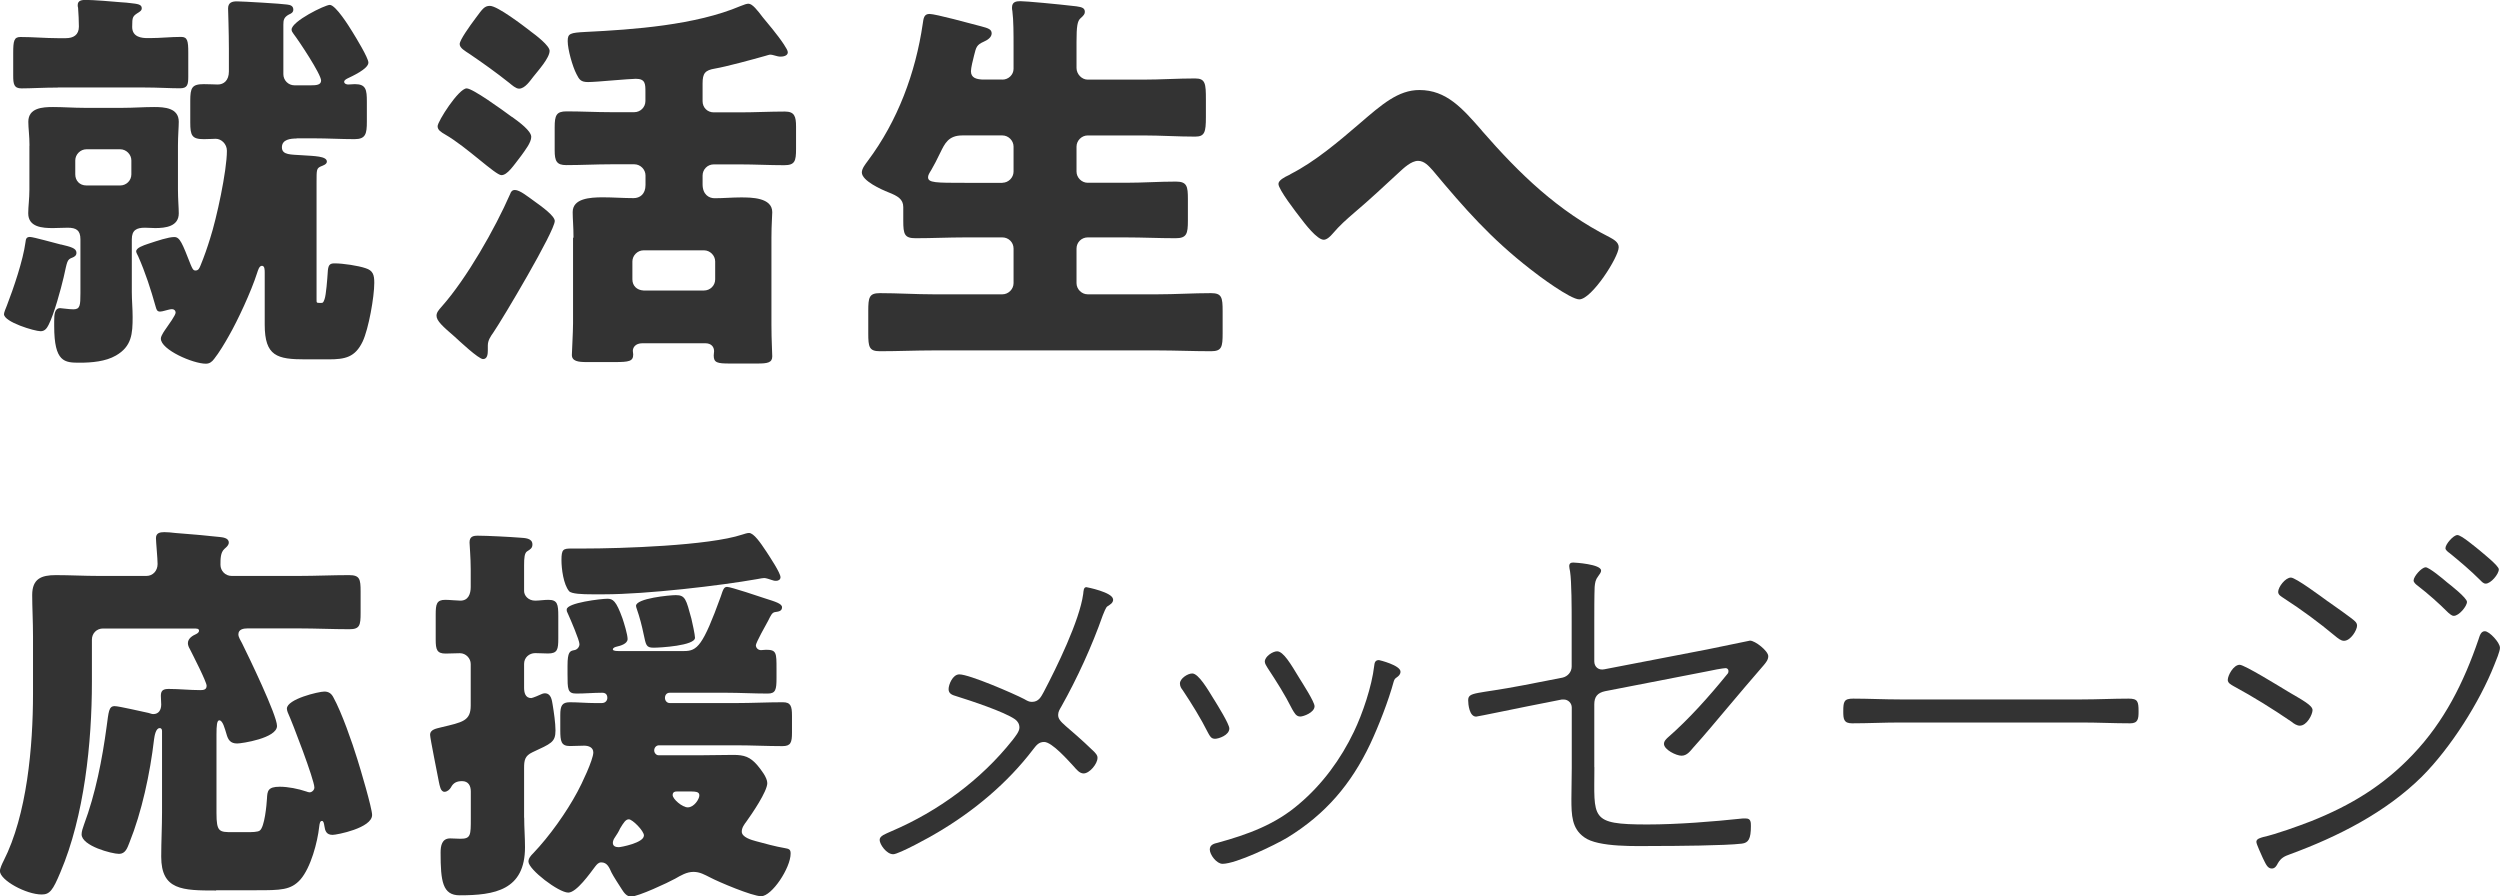
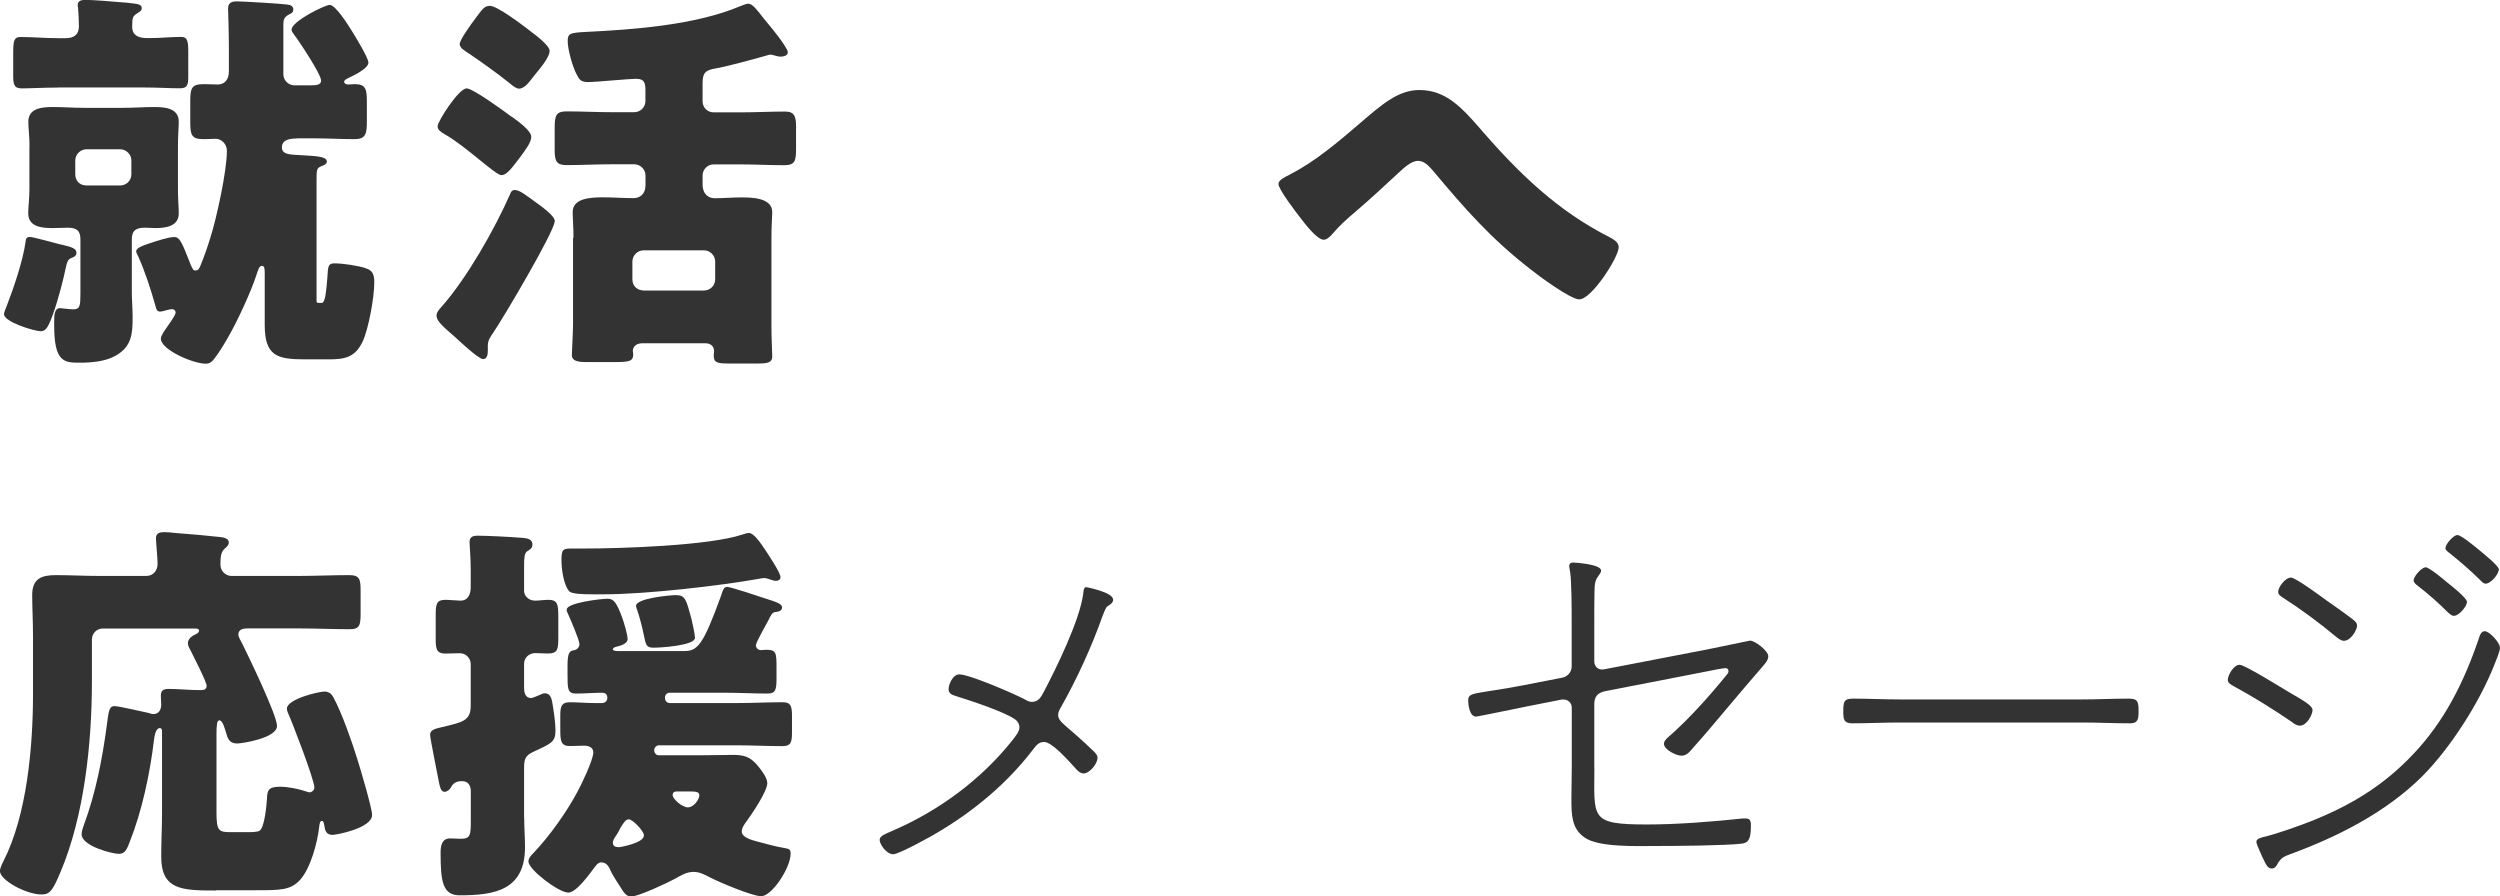
<svg xmlns="http://www.w3.org/2000/svg" id="_レイヤー_2" data-name="レイヤー 2" width="276.33" height="99.09" viewBox="0 0 276.33 99.09">
  <defs>
    <style>
      .cls-1 {
        fill: #333;
      }
    </style>
  </defs>
  <g id="_レイアウト" data-name="レイアウト">
    <g>
      <path class="cls-1" d="m6.73,27.02c1.06.26,1.72.4,1.72.92,0,.31-.22.44-.44.53-.62.22-.57.4-.97,2.16-.31,1.32-1.06,4.09-1.67,5.28-.18.35-.4.7-.88.7-.66,0-4.05-1.01-4.05-1.89,0-.18.22-.7.31-.92.75-1.94,1.8-5.02,2.07-7.04.04-.26.04-.57.48-.57.4,0,2.82.7,3.43.84Zm-.35-17.34c-1.54,0-2.95.09-4,.09-.84,0-.92-.48-.92-1.41v-2.51c0-1.32.09-1.76.79-1.76,1.41,0,2.77.13,4.14.13h.88c.84,0,1.45-.35,1.45-1.28,0-.66-.04-1.36-.09-2.07-.04-.13-.04-.22-.04-.31,0-.53.48-.57.92-.57.75,0,3.04.18,3.87.26.53.04.66.04,1.01.09.79.09,1.28.13,1.28.57,0,.22-.13.31-.31.44-.7.44-.75.48-.75,1.63s1.1,1.23,1.67,1.23h.35c1.1,0,2.25-.13,3.39-.13.7,0,.79.44.79,1.72v2.68c0,.88-.09,1.28-.92,1.28-1.1,0-2.42-.09-4-.09H6.38Zm-3.12,6.42c0-1.1-.13-1.94-.13-2.64,0-1.54,1.58-1.63,2.73-1.63s2.29.09,3.43.09h4.31c1.14,0,2.29-.09,3.43-.09s2.73.09,2.73,1.63c0,.57-.09,1.54-.09,2.64v4.84c0,1.1.09,2.02.09,2.64,0,1.45-1.45,1.63-2.6,1.63-.35,0-.75-.04-1.14-.04-.92,0-1.45.26-1.45,1.28v5.85c0,.92.09,1.8.09,2.73,0,1.85-.09,3.26-1.85,4.27-1.14.66-2.68.79-4,.79-1.67,0-2.82-.04-2.82-4.05v-.53c0-.75.04-1.45.66-1.45.13,0,1.01.13,1.45.13.75,0,.79-.4.79-1.8v-5.94c0-1.01-.48-1.28-1.41-1.28-.57,0-1.1.04-1.63.04-1.14,0-2.73-.09-2.73-1.63,0-.75.13-1.58.13-2.64v-4.84Zm10.03,4.4c.66,0,1.23-.53,1.23-1.23v-1.54c0-.66-.57-1.23-1.23-1.23h-3.74c-.66,0-1.23.57-1.23,1.23v1.54c0,.7.48,1.23,1.23,1.23h3.74Zm19.5-5.19c-.66,0-1.63.09-1.63.97s1.01.79,2.24.88c1.32.09,2.73.09,2.73.7,0,.31-.44.44-.66.53-.48.22-.48.35-.48,1.76v12.98c0,.31,0,.35.31.35h.22c.13,0,.22,0,.35-.4.18-.48.31-2.29.35-2.91.04-.84.18-1.06.75-1.06.97,0,2.64.26,3.43.53.84.26.97.75.97,1.63,0,1.54-.62,5.06-1.28,6.47-.84,1.76-1.94,1.98-3.79,1.98h-2.55c-3.12,0-4.49-.35-4.49-3.83v-5.72c0-.35,0-.79-.31-.79s-.44.53-.53.79c-.66,2.07-2.16,5.28-3.12,6.95-.44.79-1.1,1.89-1.63,2.55-.26.35-.53.53-.92.53-1.41,0-4.97-1.54-4.97-2.77,0-.35.44-.92.62-1.19.22-.31,1.01-1.41,1.01-1.67s-.18-.4-.4-.4c-.26,0-.57.13-.84.18-.13.04-.35.09-.48.09-.35,0-.4-.26-.48-.53-.53-1.89-1.14-3.79-1.94-5.59-.04-.09-.22-.4-.22-.53,0-.4.79-.66,1.32-.84,1.06-.35,2.24-.75,2.9-.75.62,0,.88.7,1.8,3.04.18.4.26.66.53.66.35,0,.44-.26.57-.57.4-.97.75-1.98,1.06-2.99.71-2.2,1.85-7.44,1.85-9.68,0-.75-.62-1.32-1.23-1.32-.26,0-.79.04-1.32.04-1.32,0-1.5-.4-1.5-1.85v-2.38c0-1.45.18-1.85,1.5-1.85.62,0,1.28.04,1.54.04.66,0,1.23-.44,1.23-1.45v-2.46c0-1.76-.09-4.44-.09-4.49,0-.66.44-.79.97-.79.62,0,5.02.26,5.54.35.35.04.7.13.7.57,0,.31-.26.44-.48.53-.57.31-.62.62-.62,1.14v5.46c0,.66.53,1.23,1.23,1.23h1.8c.62,0,1.14-.04,1.14-.53,0-.7-2.46-4.4-3.04-5.15-.13-.18-.22-.31-.22-.48,0-.92,3.7-2.73,4.22-2.73.66,0,2.16,2.42,2.51,2.99.35.57,1.76,2.86,1.76,3.39,0,.7-1.8,1.5-2.33,1.76-.18.09-.35.22-.35.35,0,.22.26.31.44.31.26,0,.48-.04.75-.04,1.23,0,1.32.62,1.32,1.94v2.2c0,1.36-.13,1.94-1.36,1.94-1.5,0-2.99-.09-4.49-.09h-1.94Z" />
      <path class="cls-1" d="m61.32,24.42c0,1.14-5.76,10.83-6.78,12.32-.31.44-.62.88-.62,1.45v.53c0,.4-.04.97-.53.97s-2.64-2.02-3.12-2.46c-1.32-1.14-2.02-1.76-2.02-2.33,0-.35.22-.62.57-1.01,2.77-3.12,5.9-8.63,7.57-12.45.09-.26.22-.44.53-.44.53,0,1.45.75,2.07,1.19.92.66,2.33,1.67,2.33,2.24Zm-4.71-11.49c.79.57,2.11,1.54,2.11,2.2,0,.62-.66,1.45-1.1,2.07-.88,1.14-1.54,2.16-2.2,2.16s-3.83-3.12-6.21-4.49c-.44-.26-.84-.48-.84-.92,0-.53,2.33-4.18,3.21-4.18.66,0,3.83,2.29,5.02,3.17Zm1.98-9.51c.66.48,2.16,1.63,2.16,2.2,0,.79-1.28,2.2-1.8,2.86-.35.44-.92,1.32-1.58,1.32-.35,0-.79-.4-1.06-.62-1.5-1.19-2.86-2.16-4.4-3.21-.53-.35-1.1-.66-1.1-1.1s1.1-1.98,1.76-2.86c.75-1.01.97-1.36,1.58-1.36.84,0,3.65,2.16,4.45,2.77Zm4.8,22.84c0-1.23-.09-2.02-.09-2.82,0-1.5,1.89-1.63,3.34-1.63,1.1,0,2.29.09,3.39.09.7,0,1.32-.44,1.32-1.45v-1.06c0-.66-.57-1.23-1.23-1.23h-2.6c-1.63,0-3.26.09-4.93.09-1.06,0-1.28-.44-1.28-1.63v-2.55c0-1.32.18-1.76,1.32-1.76,1.63,0,3.26.09,4.88.09h2.6c.66,0,1.23-.53,1.23-1.23v-1.01c0-.88,0-1.45-1.06-1.45-.35,0-1.45.09-2.6.18-1.06.09-2.2.18-2.68.18-.79,0-.97-.26-1.28-.88-.44-.84-.97-2.73-.97-3.65,0-.84.26-.92,1.98-1.01,5.32-.26,12.15-.75,17.12-2.86.44-.18.7-.26.88-.26.44,0,1.01.75,1.58,1.5.4.48,1.67,1.98,2.33,2.99.26.4.44.7.44.88,0,.4-.53.48-.79.48-.44,0-.79-.22-1.19-.22-.09,0-.31.09-.48.13-1.41.4-4.31,1.19-5.59,1.41-1.1.18-1.37.53-1.37,1.63v1.98c0,.7.53,1.23,1.23,1.23h2.9c1.63,0,3.3-.09,4.97-.09,1.06,0,1.23.53,1.23,1.67v2.46c0,1.36-.13,1.8-1.32,1.8-1.63,0-3.26-.09-4.88-.09h-2.9c-.7,0-1.23.57-1.23,1.23v.97c0,1.14.71,1.54,1.32,1.54.97,0,1.94-.09,2.9-.09,1.14,0,3.48,0,3.48,1.63,0,.44-.09,1.36-.09,2.82v9.64c0,1.8.09,2.9.09,3.48,0,.7-.53.79-1.63.79h-3.08c-1.36,0-1.76-.09-1.76-.88,0-.18.04-.35.04-.48,0-.48-.31-.88-.97-.88h-6.95c-.79,0-1.06.48-1.06.84,0,.13.04.26.04.4,0,.75-.44.84-2.07.84h-3.08c-.92,0-1.63-.09-1.63-.79,0-.35.13-2.51.13-3.48v-9.46Zm14.43,5.85c.66,0,1.23-.53,1.23-1.23v-1.98c0-.66-.57-1.23-1.23-1.23h-6.69c-.66,0-1.23.57-1.23,1.23v1.98c0,.7.48,1.19,1.23,1.23h6.69Z" />
-       <path class="cls-1" d="m110.8,8.8c.66,0,1.23-.53,1.23-1.19v-2.51c0-1.36,0-2.86-.13-3.87-.04-.13-.04-.31-.04-.4,0-.62.44-.7.92-.7.62,0,4,.31,6.21.57.66.09.92.22.92.62,0,.22-.13.4-.48.7-.35.31-.44.92-.44,2.6v2.9c0,.66.57,1.28,1.23,1.28h6.16c1.89,0,3.83-.13,5.72-.13,1.14,0,1.19.57,1.19,2.33v1.94c0,1.67-.13,2.16-1.19,2.16-1.89,0-3.83-.13-5.72-.13h-6.16c-.66,0-1.23.57-1.23,1.23v2.77c0,.66.57,1.23,1.23,1.23h4.22c1.85,0,3.7-.13,5.54-.13,1.23,0,1.32.53,1.32,1.94v2.38c0,1.45-.13,1.94-1.36,1.94-1.85,0-3.65-.09-5.5-.09h-4.22c-.66,0-1.23.53-1.23,1.23v3.83c0,.66.57,1.23,1.23,1.23h7.7c1.98,0,3.96-.13,5.94-.13,1.19,0,1.28.48,1.28,1.98v2.46c0,1.5-.09,1.98-1.28,1.98-1.98,0-3.96-.09-5.94-.09h-24.73c-1.98,0-3.96.09-5.94.09-1.19,0-1.28-.48-1.28-1.98v-2.46c0-1.5.09-1.98,1.28-1.98,1.98,0,3.96.13,5.94.13h7.61c.66,0,1.23-.57,1.23-1.23v-3.83c0-.7-.57-1.23-1.23-1.23h-4.14c-1.8,0-3.65.09-5.46.09-1.23,0-1.36-.44-1.36-1.94v-1.5c0-.88-.62-1.23-1.63-1.63-.79-.31-2.95-1.28-2.95-2.2,0-.44.4-.92.66-1.28,3.3-4.4,5.28-9.73,6.07-15.14.09-.62.13-1.1.75-1.1.66,0,4.53,1.06,5.68,1.36.84.22,1.19.35,1.19.79s-.48.75-.88.92c-.79.35-.84.62-1.06,1.5-.13.48-.35,1.41-.35,1.76,0,.75.62.88,1.23.92h2.24Zm0,11.4c.66,0,1.23-.57,1.23-1.23v-2.77c0-.66-.57-1.23-1.23-1.23h-4.44c-1.54,0-1.94.92-2.42,1.89-.31.66-.79,1.58-1.01,1.94-.22.35-.35.57-.35.79,0,.62.84.62,4.09.62h4.14Z" />
      <path class="cls-1" d="m163.78,14.43c4.22,4.84,8.41,8.89,14.13,11.79.4.22,1.01.53,1.01,1.1,0,1.1-2.99,5.77-4.36,5.77-.97,0-4.49-2.6-5.41-3.34-4.36-3.39-7.26-6.69-10.78-10.91-.44-.48-.92-1.06-1.63-1.06-.75,0-1.58.79-2.11,1.28-1.63,1.5-3.21,2.99-4.88,4.4-.97.84-1.63,1.41-2.46,2.38-.22.26-.62.66-.97.66-.75,0-2.11-1.8-2.55-2.38-.48-.62-2.46-3.17-2.46-3.79,0-.4.66-.75,1.14-.97.09-.04.18-.09.22-.13,2.68-1.36,5.32-3.61,7.57-5.54,2.51-2.16,4.31-3.74,6.65-3.74,2.99,0,4.75,2.02,6.91,4.49Z" />
      <path class="cls-1" d="m23.89,98.43c-3.74,0-6.07-.04-6.07-3.74,0-1.67.09-3.3.09-4.93v-8.93c0-.18-.04-.35-.26-.35-.44,0-.57.88-.62,1.23-.44,3.78-1.36,8.05-2.73,11.44-.22.57-.44,1.23-1.14,1.23-.79,0-4.14-.88-4.14-2.16,0-.31.13-.7.26-1.06,1.28-3.43,2.02-7.22,2.51-10.87.22-1.58.22-2.24.88-2.24.48,0,3.08.62,3.74.75.18.04.35.13.53.13.62,0,.88-.48.88-1.06,0-.31-.04-.62-.04-.97,0-.62.31-.75.88-.75,1.14,0,2.29.13,3.48.13.35,0,.7-.04.7-.48s-1.54-3.43-1.85-4.05c-.13-.22-.22-.44-.22-.66,0-.53.53-.84.92-1.01.18-.09.31-.22.31-.35,0-.26-.22-.26-.66-.26h-9.95c-.7,0-1.23.53-1.23,1.23v4.67c0,6.73-.84,14.83-3.48,21.04-.84,2.02-1.19,2.46-2.07,2.46-1.72,0-4.62-1.58-4.62-2.6,0-.26.26-.84.4-1.1,2.6-5.1,3.26-12.67,3.26-18.48v-6.34c0-1.67-.09-3.26-.09-4.58,0-1.8,1.01-2.2,2.6-2.2s3.17.09,4.75.09h5.28c.71,0,1.23-.57,1.23-1.32,0-.62-.18-2.42-.18-2.86,0-.57.44-.66.92-.66.31,0,.84.04,1.19.09,1.63.13,3.26.26,4.88.44.35.04,1.06.09,1.06.62,0,.26-.18.44-.48.7-.44.4-.44,1.1-.44,1.76s.53,1.23,1.23,1.23h7.44c1.85,0,3.7-.09,5.54-.09,1.19,0,1.28.44,1.28,1.8v2.38c0,1.36-.09,1.8-1.23,1.8-1.85,0-3.74-.09-5.59-.09h-5.68c-.44,0-1.01.09-1.01.66,0,.31.26.7.4.97.7,1.41,3.87,7.96,3.87,9.15,0,1.36-3.92,1.94-4.4,1.94-.75,0-1.01-.4-1.19-1.06-.18-.57-.4-1.5-.79-1.5-.26,0-.31.57-.31,1.54v8.71c0,2.11.31,2.11,1.8,2.11h1.54c.53,0,1.23,0,1.45-.18.53-.4.75-2.82.79-3.52.04-.84.09-1.32,1.41-1.32.92,0,2.03.22,2.95.53.09.04.26.09.35.09.26,0,.53-.26.53-.53,0-.84-2.42-7.17-2.95-8.32-.04-.13-.09-.26-.09-.4,0-1.06,3.52-1.89,4.14-1.89.48,0,.79.22,1.01.66.92,1.67,2.07,4.97,2.64,6.82.31.97,1.63,5.41,1.63,6.16,0,1.45-3.92,2.2-4.36,2.2-.7,0-.84-.44-.92-1.01-.04-.26-.09-.53-.26-.53-.22,0-.26.26-.31.66-.18,1.67-.92,4.49-2.07,5.81-1.06,1.19-2.2,1.19-4.88,1.19h-4.45Z" />
      <path class="cls-1" d="m57.94,90.38c0,1.1.09,2.2.09,3.26,0,4.75-3.34,5.32-7.22,5.32-1.89,0-2.11-1.54-2.11-4.71,0-.75.13-1.58,1.06-1.58.31,0,.79.04,1.14.04,1.14,0,1.14-.4,1.14-2.24v-2.99c0-.62-.26-1.14-.97-1.14-.57,0-.97.18-1.23.7-.13.22-.4.48-.71.48-.44,0-.53-.7-.62-1.1-.13-.7-.97-4.84-.97-5.19,0-.62.71-.7,1.23-.84,2.38-.57,3.26-.7,3.26-2.42v-4.58c0-.62-.53-1.19-1.19-1.19-.53,0-1.06.04-1.58.04-.97,0-1.1-.44-1.1-1.54v-2.77c0-1.14.09-1.63,1.06-1.63.48,0,1.28.09,1.67.09.88,0,1.14-.75,1.14-1.5v-1.98c0-1.28-.13-2.68-.13-2.95,0-.66.4-.75.92-.75.97,0,3.56.13,4.66.22.53.04,1.37.04,1.37.75,0,.4-.22.53-.57.75-.31.18-.35.75-.35,1.54v2.86c0,.48.44,1.06,1.23,1.06.4,0,1.01-.09,1.45-.09,1.01,0,1.1.48,1.1,1.8v2.46c0,1.23-.09,1.67-1.14,1.67-.4,0-1.01-.04-1.41-.04-.66,0-1.23.48-1.23,1.19v2.64c0,.53.13,1.14.79,1.14.13,0,.97-.35,1.14-.44.09-.04.22-.09.35-.09.71,0,.79.75.88,1.28.13.79.31,2.02.31,2.82,0,1.32-.48,1.45-2.55,2.42-.84.4-.92.88-.92,1.76v5.46Zm25.61-19.05c0,.26.22.53.57.53.18,0,.35-.04.57-.04,1.14,0,1.14.35,1.14,2.11v1.01c0,1.28-.09,1.72-.97,1.72-1.54,0-3.08-.09-4.62-.09h-6.21c-.35,0-.53.26-.53.57s.22.57.53.57h7.39c1.67,0,3.39-.09,5.11-.09.88,0,1.01.44,1.01,1.5v1.85c0,1.1-.13,1.5-1.06,1.5-1.72,0-3.39-.09-5.06-.09h-8.58c-.31,0-.53.26-.53.57,0,.26.22.53.48.53h4.67c1.19,0,2.42-.04,3.61-.04s1.85.22,2.64,1.14c.4.48,1.1,1.36,1.1,1.98,0,.92-1.72,3.43-2.29,4.22-.26.35-.53.7-.53,1.14,0,.62,1.06.92,1.58,1.06.79.22,2.29.62,3.12.75.57.09.7.18.7.62,0,1.58-2.07,4.71-3.26,4.71-.97,0-4.71-1.58-5.63-2.07-.62-.31-1.14-.62-1.85-.62-.75,0-1.41.4-2.02.75-.79.44-4.09,1.98-4.88,1.98-.48,0-.79-.44-1.01-.79-.26-.4-.97-1.5-1.14-1.85-.26-.57-.48-1.14-1.14-1.14-.31,0-.48.22-.66.44-.57.75-2.07,2.9-2.99,2.9-1.06,0-4.4-2.55-4.4-3.43,0-.35.26-.66.53-.92,1.8-1.89,3.65-4.49,4.88-6.78.44-.79,1.76-3.56,1.76-4.36,0-.57-.53-.75-1.01-.75-.53,0-1.06.04-1.58.04-.97,0-1.06-.53-1.06-1.76v-1.67c0-1.01.18-1.41,1.06-1.41.92,0,1.85.09,2.77.09h.75c.44,0,.62-.31.62-.57,0-.4-.22-.57-.57-.57-.97,0-1.89.09-2.86.09s-.97-.48-.97-2.16v-.92c0-1.54.26-1.63.75-1.72.31-.04.57-.35.57-.66,0-.44-1.01-2.77-1.23-3.26-.18-.35-.18-.4-.18-.57,0-.75,3.83-1.19,4.49-1.19.62,0,.97.22,1.67,2.16.18.53.57,1.8.57,2.29,0,.53-.79.75-1.19.84-.18.04-.44.13-.44.31s.48.18.62.18h7.26c1.45,0,2.07-.57,4.05-6.03.26-.79.35-1.06.7-1.06.4,0,3.7,1.1,4.22,1.28,1.1.35,1.85.57,1.85.97,0,.44-.4.48-.75.53-.35.04-.48.35-.79.97-.22.4-1.36,2.42-1.36,2.73Zm1.14-10.39c.4.62,1.58,2.38,1.58,2.86,0,.26-.22.4-.48.4-.18,0-.22,0-.48-.09s-.66-.22-.84-.22c-.13,0-.35.04-.84.13-3.96.7-12.15,1.67-16.86,1.67h-1.32c-1.06,0-2.29-.04-2.55-.35-.62-.75-.84-2.46-.84-3.43,0-1.19.18-1.28,1.1-1.28h1.32c4.14,0,13.86-.31,17.56-1.54.26-.09.57-.18.75-.18.53,0,1.28,1.1,1.89,2.02Zm-13.51,31.42c0-.53-1.28-1.8-1.67-1.8-.35,0-.57.35-.97,1.01-.13.31-.35.66-.62,1.06-.09.13-.18.35-.18.53,0,.4.35.48.66.48.22,0,2.77-.48,2.77-1.28Zm3.52-26.58c1.06,0,1.14.48,1.72,2.6.09.35.4,1.8.4,2.11,0,.88-3.87,1.1-4.58,1.1-.84,0-.84-.31-1.1-1.5-.18-.88-.44-1.89-.75-2.77-.04-.13-.09-.26-.09-.35,0-.84,3.74-1.19,4.4-1.19Zm.18,21.7c-.26,0-.53.04-.53.4,0,.44,1.06,1.36,1.67,1.36.7,0,1.28-.92,1.28-1.32,0-.44-.4-.44-1.36-.44h-1.06Z" />
      <path class="cls-1" d="m123.04,66.26c0,.4-.35.57-.62.75-.22.13-.4.75-.53,1.01-1.19,3.39-2.82,6.95-4.58,10.08-.18.31-.35.57-.35.92,0,.84.92,1.1,4,4.09.18.22.35.35.35.66,0,.66-.88,1.72-1.54,1.72-.44,0-.79-.44-1.06-.75-.62-.66-2.42-2.73-3.3-2.73-.62,0-.88.4-1.23.84-2.82,3.7-6.51,6.78-10.52,9.15-.7.44-4.31,2.42-4.93,2.42-.75,0-1.5-1.1-1.5-1.58s.66-.66,1.32-.97c5.15-2.2,9.9-5.68,13.38-10.08.26-.35.75-.92.75-1.36,0-.4-.18-.7-.48-.92-1.19-.84-4.93-2.07-6.47-2.55-.44-.13-.88-.26-.88-.79,0-.48.44-1.63,1.19-1.63,1.1,0,5.98,2.11,7.17,2.73.31.18.53.31.84.31.75,0,1.01-.53,1.32-1.1,1.41-2.68,3.96-7.88,4.36-10.83.04-.35.04-.75.35-.75.04,0,2.95.57,2.95,1.36Z" />
-       <path class="cls-1" d="m134.21,77.35c.35.57,1.67,2.68,1.67,3.17,0,.75-1.19,1.14-1.58,1.14-.44,0-.57-.31-.75-.62-.84-1.67-1.8-3.21-2.82-4.75-.18-.22-.31-.44-.31-.75,0-.53.84-1.1,1.36-1.1.7,0,1.72,1.76,2.42,2.9Zm20.59-3.12c0,.31-.18.48-.44.66-.18.13-.22.18-.31.44-.57,2.11-1.67,4.93-2.6,6.91-2.11,4.44-4.93,7.75-9.15,10.34-1.41.84-5.68,2.9-7.17,2.9-.66,0-1.41-1.01-1.41-1.58,0-.53.48-.66.88-.75,3.34-.92,6.38-2.02,9.02-4.31,2.55-2.16,4.58-4.93,6.03-7.96.97-2.02,1.98-5.02,2.24-7.26.04-.35.09-.66.53-.66.04,0,2.38.57,2.38,1.28Zm-11.22.66c.35.57,1.72,2.68,1.72,3.17,0,.7-1.23,1.14-1.58,1.14-.48,0-.66-.44-.88-.79-.84-1.67-1.72-3.04-2.73-4.58-.13-.22-.31-.48-.31-.7,0-.57.88-1.14,1.36-1.14.7,0,1.54,1.45,2.42,2.9Z" />
      <path class="cls-1" d="m176.23,84.79c0,5.68-.57,6.34,5.85,6.34,3.34,0,7.22-.31,10.52-.66h.4c.53,0,.53.44.53.84,0,1.41-.26,1.85-1.01,1.94-1.8.22-7.53.26-9.59.26-1.94,0-6.29.18-7.83-.97-1.36-.97-1.41-2.42-1.41-4.22,0-1.14.04-2.29.04-3.43v-6.69c0-.48-.4-.88-.88-.88h-.22l-3.79.75c-.66.13-5.54,1.14-5.68,1.14-.75,0-.88-1.36-.88-1.8,0-.97.88-.66,6.12-1.67l4.31-.84c.57-.13,1.01-.62,1.01-1.23v-5.02c0-1.32,0-4.36-.18-5.5-.04-.18-.09-.44-.09-.57,0-.31.18-.4.44-.4.18,0,3.08.18,3.08.88,0,.26-.18.4-.31.62-.31.4-.35.7-.4,1.19-.04.97-.04,2.77-.04,3.78v4.45c0,.62.48,1.01,1.1.88l11.4-2.2c.53-.09,4.62-.97,4.71-.97.57,0,2.02,1.14,2.02,1.72,0,.4-.26.7-.48.97-1.36,1.58-2.73,3.17-4.05,4.75-1.23,1.45-2.46,2.95-3.74,4.36-.35.4-.7.92-1.32.92-.57,0-1.94-.66-1.94-1.32,0-.26.18-.44.35-.62,2.42-2.11,4.62-4.58,6.65-7.08.09-.09.13-.18.13-.35s-.13-.31-.31-.31c-.26,0-1.67.26-2.02.35l-11.31,2.2c-.84.18-1.19.62-1.19,1.45v6.95Z" />
      <path class="cls-1" d="m230.13,77.31c1.72,0,3.43-.09,5.15-.09,1.01,0,1.1.31,1.1,1.41,0,.79-.04,1.32-.92,1.32-1.8,0-3.56-.09-5.32-.09h-20.15c-1.76,0-3.52.09-5.28.09-.92,0-.97-.48-.97-1.32,0-1.1.09-1.41,1.1-1.41,1.63,0,3.43.09,5.15.09h20.15Z" />
      <path class="cls-1" d="m252.79,76.38c1.72,1.01,2.82,1.58,2.82,2.11,0,.48-.62,1.72-1.41,1.72-.31,0-.66-.22-.92-.44-2.07-1.41-4.18-2.73-6.38-3.92-.31-.18-.66-.35-.66-.7,0-.48.62-1.67,1.32-1.67.53,0,4.44,2.42,5.24,2.9Zm23.54-4.8c0,.4-.44,1.45-.62,1.89-1.63,4.14-4.84,9.2-8.01,12.37-4,3.96-9.29,6.64-14.57,8.58-.62.22-1.01.4-1.36,1.01-.13.26-.31.57-.66.57-.48,0-.66-.48-1.01-1.19-.13-.31-.7-1.5-.7-1.76,0-.35.48-.44.75-.53,1.41-.31,3.96-1.23,5.32-1.76,4.4-1.76,7.96-3.92,11.22-7.35,3.48-3.65,5.63-7.96,7.26-12.72.13-.4.26-.92.7-.92.53,0,1.67,1.28,1.67,1.8Zm-19.01-5.1c.44.31,2.77,1.94,2.99,2.2.13.13.22.26.22.48,0,.48-.7,1.67-1.45,1.67-.35,0-.7-.31-.97-.53-1.8-1.5-3.7-2.9-5.68-4.18-.26-.18-.62-.35-.62-.7,0-.53.79-1.58,1.41-1.58.53,0,3.43,2.16,4.09,2.64Zm10.78-3.78c.4,0,1.98,1.32,2.38,1.67.4.31,2.2,1.72,2.2,2.16,0,.48-.88,1.54-1.45,1.54-.26,0-.44-.22-.62-.35-1.06-1.06-2.2-2.07-3.39-2.99-.18-.13-.44-.35-.44-.57,0-.44.88-1.45,1.32-1.45Zm3.52-3.56c.44,0,1.98,1.32,2.38,1.63.4.35,2.2,1.76,2.2,2.16,0,.53-.88,1.58-1.45,1.58-.26,0-.44-.22-.62-.4-1.06-1.06-2.2-2.02-3.39-2.99-.13-.09-.44-.31-.44-.53,0-.44.88-1.45,1.32-1.45Z" />
    </g>
  </g>
</svg>